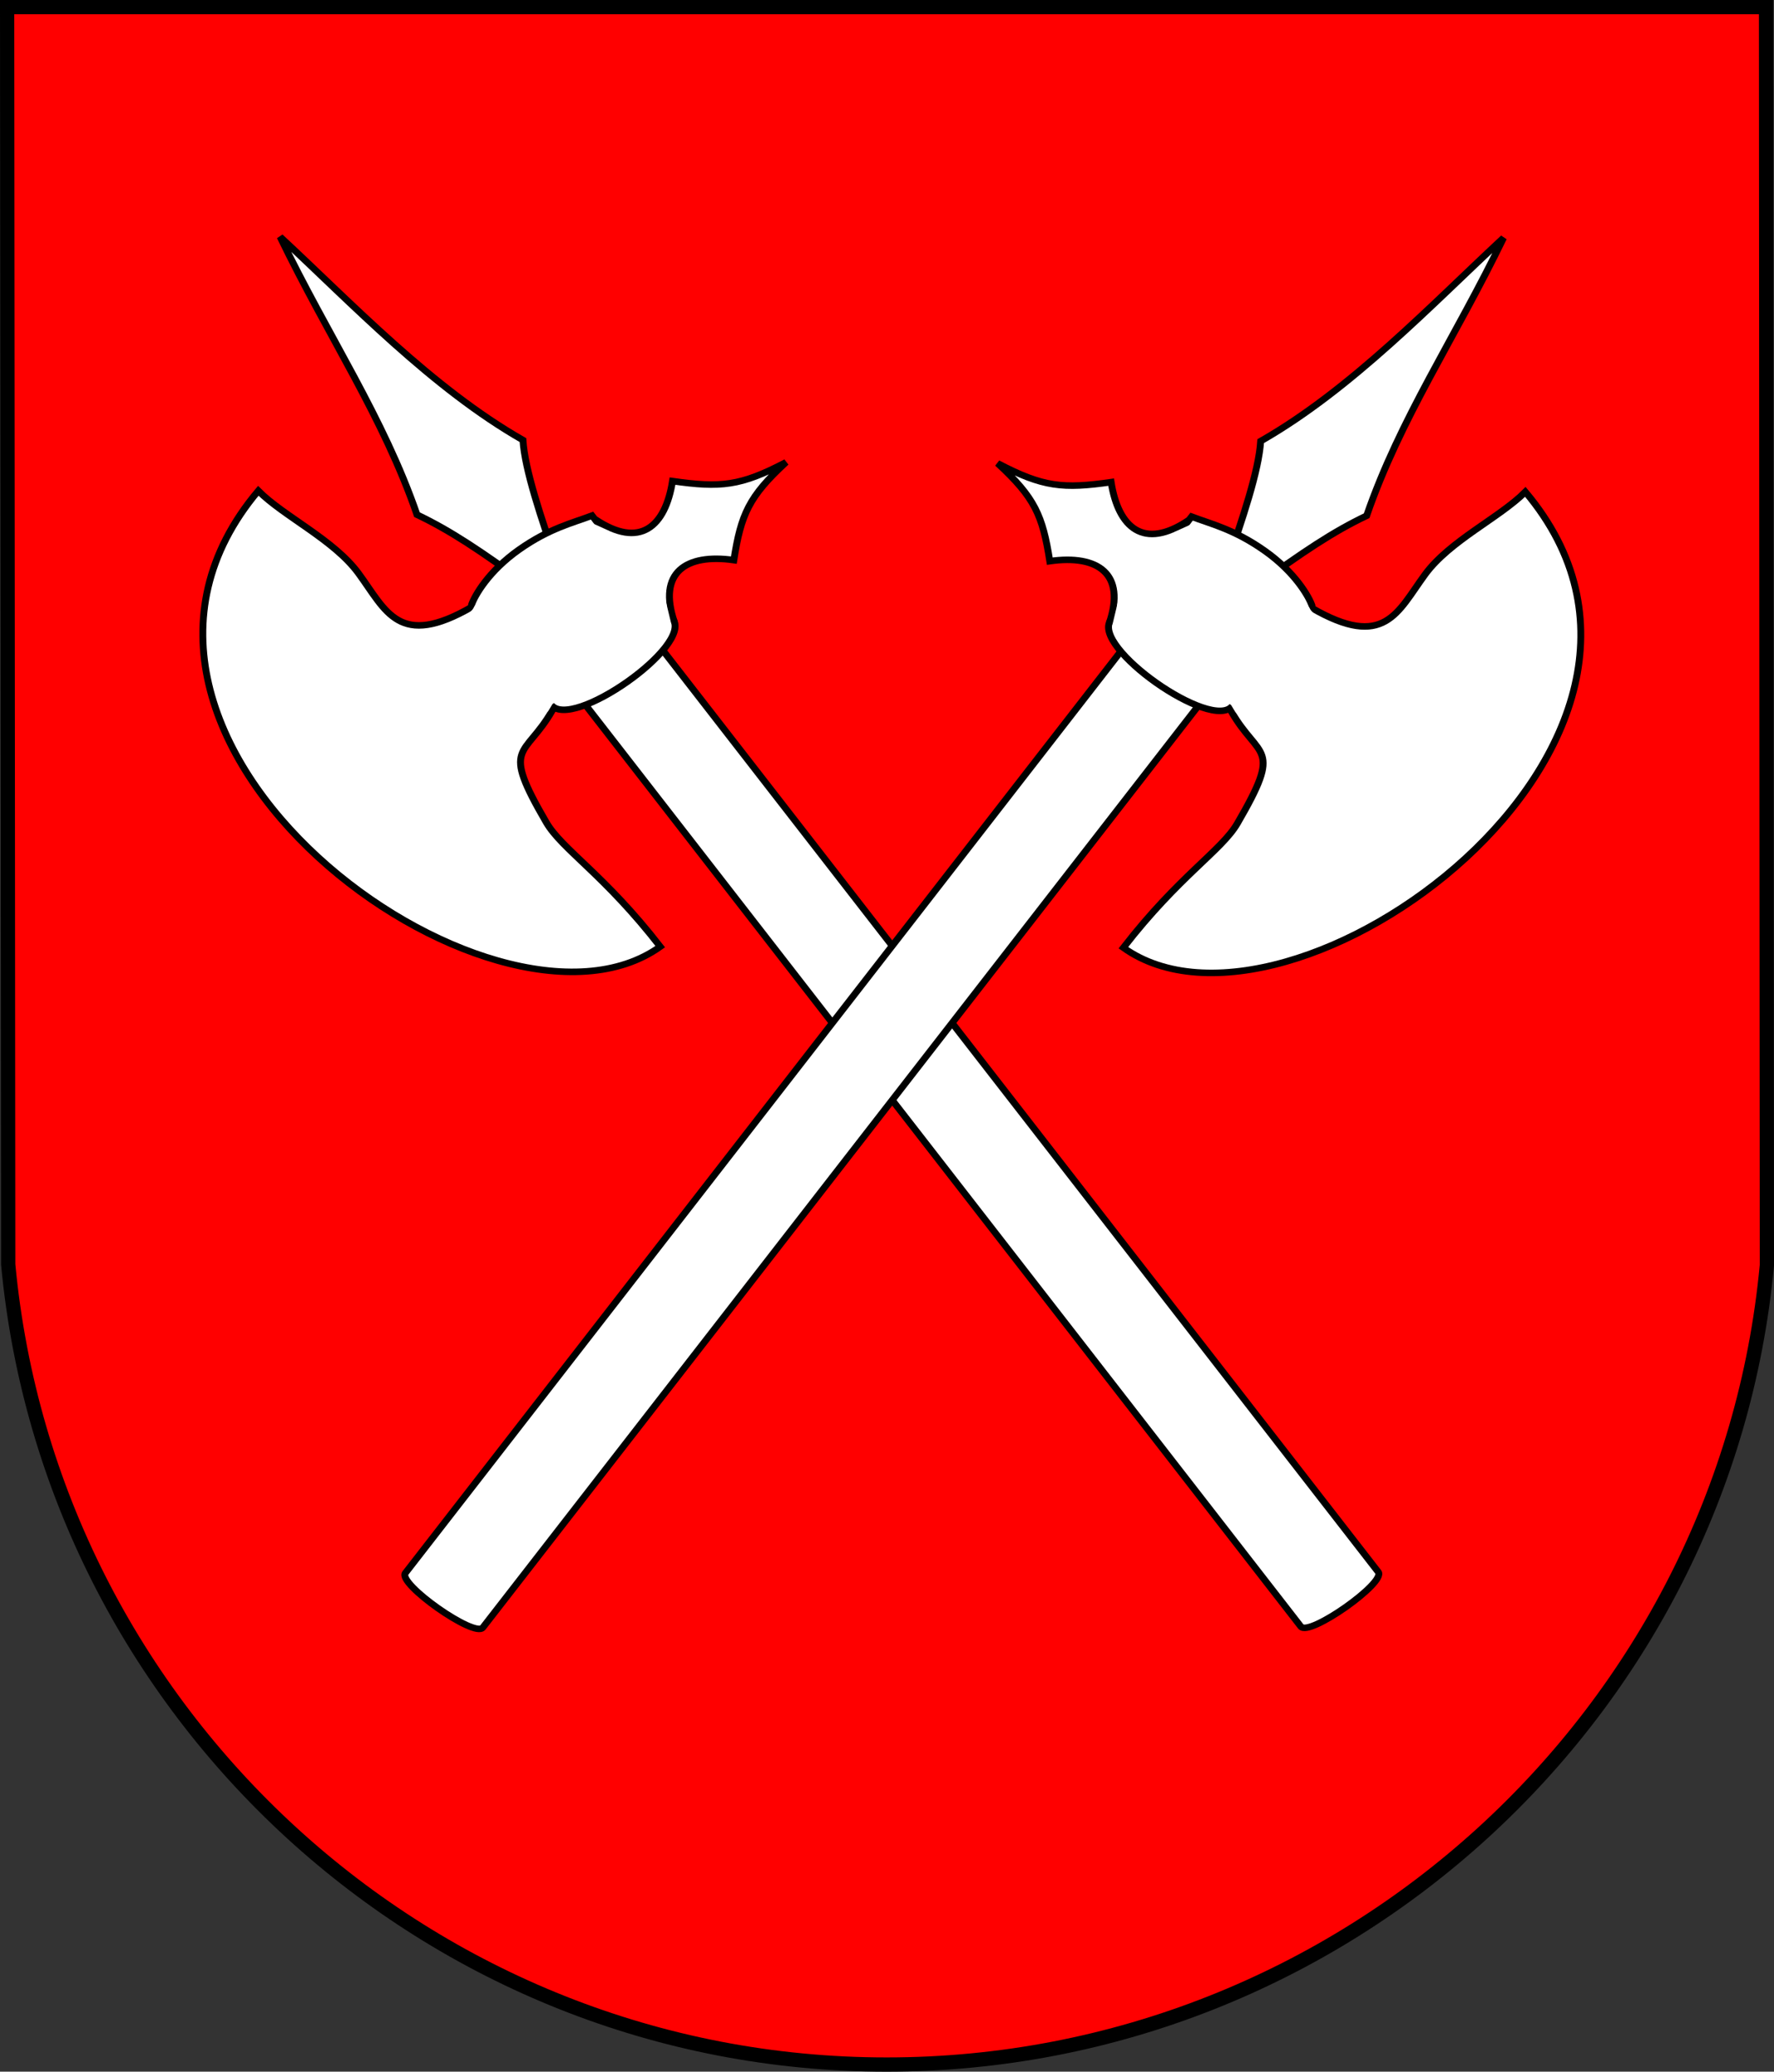
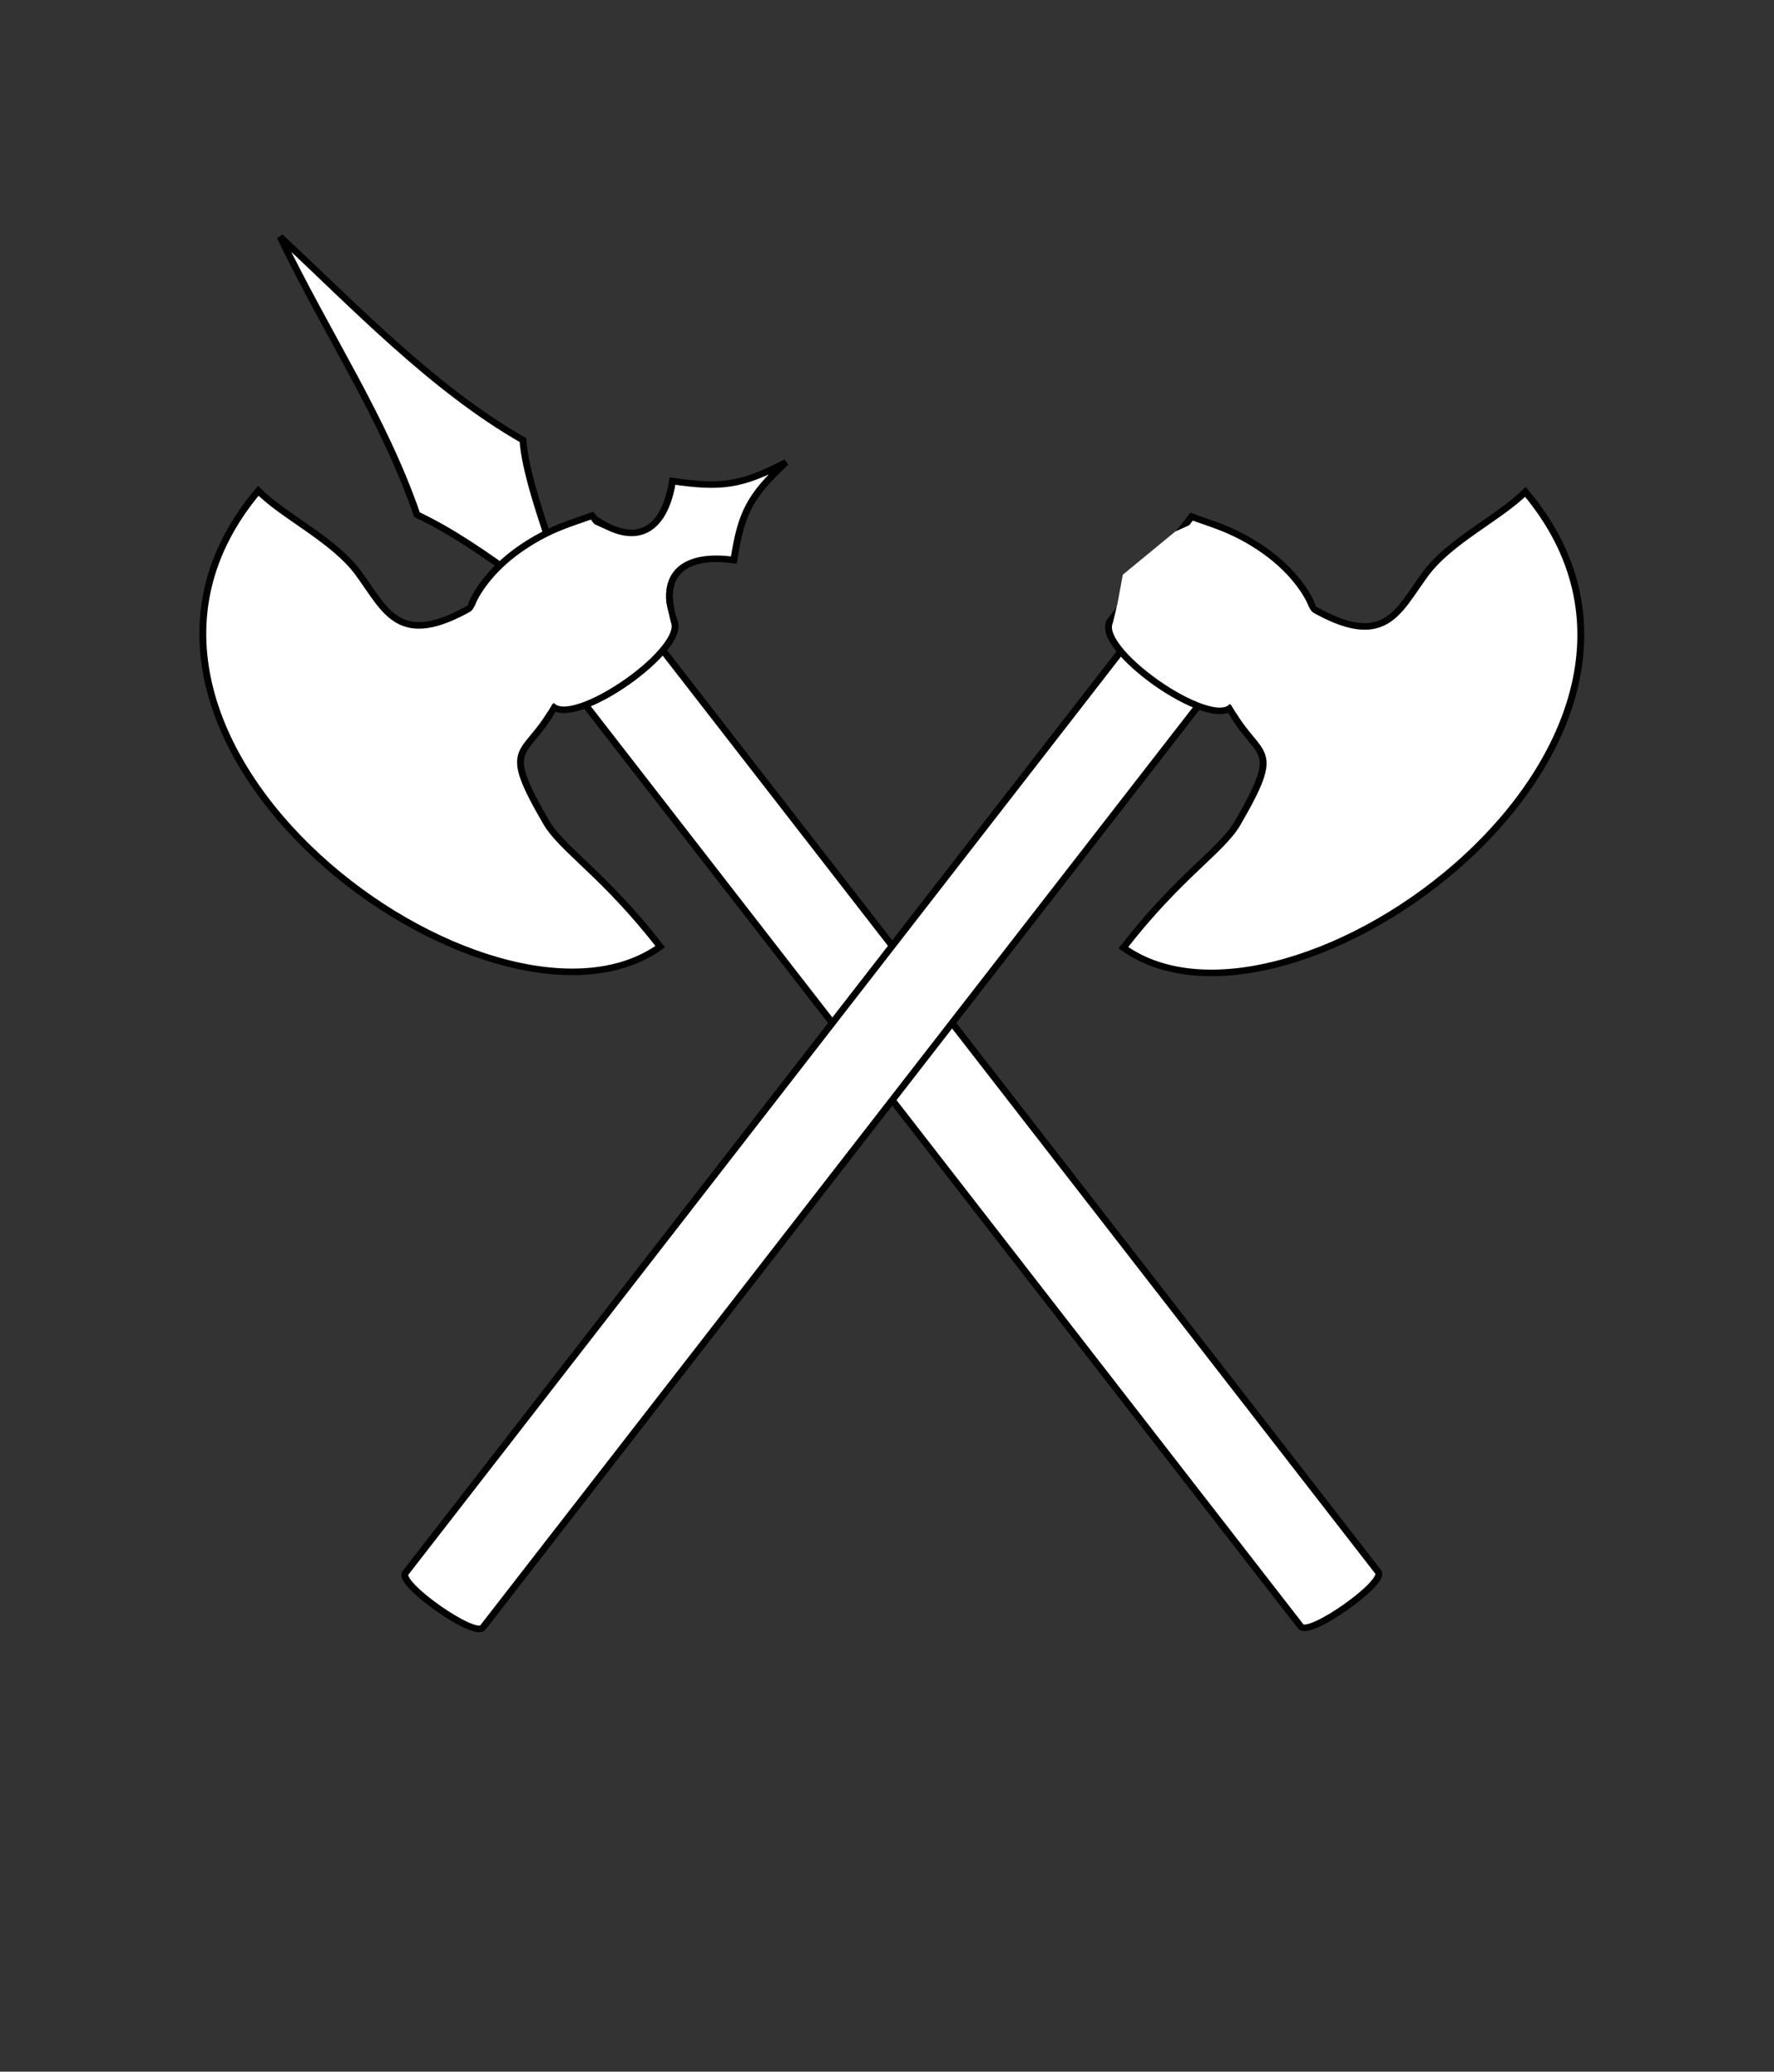
<svg xmlns="http://www.w3.org/2000/svg" xmlns:xlink="http://www.w3.org/1999/xlink" version="1.0" width="943.534" height="1101.497" id="svg2220">
  <rect width="100%" height="100%" fill="#333333" stroke="none" />
  <defs id="defs3">
    <style type="text/css" id="style6" />
    <linearGradient id="linearGradient2858">
      <stop style="stop-color:#0080ff;stop-opacity:1" offset="0" id="stop2860" />
      <stop style="stop-color:#0064c8;stop-opacity:1" offset="1" id="stop2862" />
    </linearGradient>
    <linearGradient id="linearGradient10734">
      <stop style="stop-color:#c89d00;stop-opacity:1" offset="0" id="stop10736" />
      <stop style="stop-color:#ffc800;stop-opacity:1" offset="1" id="stop10738" />
    </linearGradient>
    <linearGradient id="linearGradient1449">
      <stop style="stop-color:#ffffff;stop-opacity:1" offset="0" id="stop1451" />
      <stop style="stop-color:#c8c8c8;stop-opacity:0" offset="1" id="stop1453" />
    </linearGradient>
    <radialGradient cx="225.524" cy="218.901" r="300" fx="225.524" fy="218.901" id="radialGradient2871" xlink:href="#linearGradient2955" gradientUnits="userSpaceOnUse" gradientTransform="matrix(0,1.386,-1.323,-5.741131e-8,-158.082,-109.541)" />
    <radialGradient cx="225.524" cy="218.901" r="300" fx="225.524" fy="218.901" id="radialGradient2865" xlink:href="#linearGradient2955" gradientUnits="userSpaceOnUse" gradientTransform="matrix(0,1.749,-1.593,-1.049767e-7,551.788,-191.29)" />
    <radialGradient cx="225.524" cy="218.901" r="300" fx="225.524" fy="218.901" id="radialGradient1911" xlink:href="#linearGradient2955" gradientUnits="userSpaceOnUse" gradientTransform="matrix(-4.167939e-4,2.183,-1.884,-3.599562e-4,615.597,-289.121)" />
    <clipPath id="clip">
-       <path d="M 0,-200 L 0,600 L 300,600 L 300,-200 L 0,-200 z " id="path10" />
-     </clipPath>
+       </clipPath>
    <polygon points="0,-1 0.588,0.809 -0.951,-0.309 0.951,-0.309 -0.588,0.809 0,-1 " transform="scale(53,53)" id="star" />
    <radialGradient cx="225.524" cy="218.901" r="300" fx="225.524" fy="218.901" id="radialGradient2961" xlink:href="#linearGradient2955" gradientUnits="userSpaceOnUse" gradientTransform="matrix(-4.167939e-4,2.183,-1.884,-3.599562e-4,615.597,-289.121)" />
    <linearGradient id="linearGradient2955">
      <stop style="stop-color:#fd0000;stop-opacity:1" offset="0" id="stop2867" />
      <stop style="stop-color:#e77275;stop-opacity:0.659" offset="0.5" id="stop2873" />
      <stop style="stop-color:#000000;stop-opacity:0.323" offset="1" id="stop2959" />
    </linearGradient>
    <linearGradient id="linearGradient2885">
      <stop style="stop-color:#ffffff;stop-opacity:1" offset="0" id="stop2887" />
      <stop style="stop-color:#ffffff;stop-opacity:1" offset="0.229" id="stop2891" />
      <stop style="stop-color:#000000;stop-opacity:1" offset="1" id="stop2889" />
    </linearGradient>
    <linearGradient id="linearGradient2893">
      <stop style="stop-color:#ffffff;stop-opacity:0.314" offset="0" id="stop2895" />
      <stop style="stop-color:#ffffff;stop-opacity:0.251" offset="0.19" id="stop2897" />
      <stop style="stop-color:#6b6b6b;stop-opacity:0.125" offset="0.6" id="stop2901" />
      <stop style="stop-color:#000000;stop-opacity:0.125" offset="1" id="stop2899" />
    </linearGradient>
  </defs>
  <g transform="translate(191.989,0.205)" id="layer1">
-     <path d="M -188.2,3.583 L -187.62,672.116 C -165.279,910.791 36.295,1097.503 279.555,1097.503 C 522.816,1097.503 725.416,911.186 747.757,672.512 L 747.311,3.583 L -188.2,3.583 z " style="fill:#ff0000;fill-opacity:1;fill-rule:nonzero;stroke:#000000;stroke-width:7.577;stroke-miterlimit:4;stroke-dasharray:none;stroke-dashoffset:0;stroke-opacity:1" id="path7173" />
    <g transform="matrix(1.246,0,0,1.289,-1594.97,122.56)" style="display:inline" id="layer4">
      <g transform="matrix(-1,0,0,1,649.256,-202.769)" style="fill:#ffffff;stroke:#000000;stroke-width:2;stroke-miterlimit:4;stroke-dasharray:none;stroke-opacity:1" id="g9059">
        <g transform="matrix(1.468,0,0,1.351,307.74,-79.535)" id="g6864">
          <path d="M -722.926,331.346 C -725.304,334.563 -702.789,351.208 -700.41,347.99 L -912.627,635.067 C -915.005,638.283 -937.52,621.639 -935.143,618.422 L -722.926,331.346 z " style="fill:#ffffff;fill-opacity:1;fill-rule:evenodd;stroke:#000000;stroke-width:2;stroke-linecap:butt;stroke-linejoin:miter;stroke-miterlimit:4;stroke-dasharray:none;stroke-opacity:1" id="path6300" />
          <path d="M -688.315,317.505 C -674.187,306.656 -665.321,300.446 -655.634,295.605 C -645.864,265.863 -629.944,241.435 -615.826,210.77 C -636.514,230.907 -659.966,256.972 -686.441,272.831 C -686.991,281.838 -691.618,296.36 -696.609,311.373 C -694.873,314.41 -691.692,316.835 -688.315,317.505 z " style="fill:#ffffff;fill-opacity:1;fill-rule:evenodd;stroke:#000000;stroke-width:2;stroke-linecap:butt;stroke-linejoin:miter;stroke-miterlimit:4;stroke-dasharray:none;stroke-opacity:1" id="path6148" />
          <path d="M -706.527,295.888 C -707.496,297.199 -727.053,323.472 -730.017,327.48 C -732.989,331.501 -725.645,340.071 -716.802,346.614 C -707.959,353.156 -697.63,357.688 -694.653,353.661 C -691.707,349.675 -671.018,324.663 -671.468,323.216 C -672.353,320.37 -676.463,312.825 -685.306,306.283 C -694.149,299.74 -700.862,298.145 -706.527,295.888 z " style="fill:#ffffff;fill-opacity:1;fill-rule:evenodd;stroke:#000000;stroke-width:2;stroke-linecap:butt;stroke-linejoin:miter;stroke-miterlimit:4;stroke-dasharray:none;stroke-opacity:1" id="path2400" />
          <path d="M -762.947,279.599 C -749.721,286.888 -743.917,287.448 -729.931,285.351 C -727.834,299.337 -720.416,306.124 -707.478,297.034 C -713.416,305.066 -724.521,320.308 -730.464,328.347 C -725.568,313.312 -733.779,307.378 -747.764,309.475 C -749.861,295.49 -752.099,290.105 -762.947,279.599 z " style="fill:#ffffff;fill-opacity:1;fill-rule:evenodd;stroke:#000000;stroke-width:2;stroke-linecap:butt;stroke-linejoin:miter;stroke-miterlimit:4;stroke-dasharray:none;stroke-opacity:1" id="path2249" />
          <path d="M -671.662,323.729 C -650.394,336.661 -646.681,325.05 -638.638,313.533 C -631.435,303.219 -616.98,296.21 -609.485,288.32 C -548.141,364.757 -678.158,463.681 -726.363,427.49 C -710.136,405.512 -697.823,397.843 -693.234,389.572 C -679.795,365.35 -686.95,370.133 -695.009,355.322 L -671.662,323.729 z " style="fill:#ffffff;fill-opacity:1;fill-rule:evenodd;stroke:#000000;stroke-width:2;stroke-linecap:butt;stroke-linejoin:miter;stroke-miterlimit:4;stroke-dasharray:none;stroke-opacity:1" id="path3225" />
          <path d="M -669.29,326.995 C -670.226,326.248 -671.03,325.435 -671.759,324.583 C -672.094,324.19 -672.256,323.577 -672.565,323.171 C -673.07,322.505 -673.704,322.038 -674.175,321.355 L -696.921,352.064 L -695.032,353.421 L -693.869,355.448 L -691.979,357.544 L -669.29,326.995 z " style="fill:#ffffff;fill-opacity:1;fill-rule:evenodd;stroke:none;stroke-width:1px;stroke-linecap:butt;stroke-linejoin:miter;stroke-opacity:1" id="path3921" />
          <path d="M -711.293,300.439 L -707.098,298.44 L -705.641,299.759 L -729.467,330.232 L -729.535,328.791 L -728.102,322.531 L -726.524,313.604 L -711.293,300.439 z " style="fill:#ffffff;fill-rule:evenodd;stroke:none;stroke-width:1px;stroke-linecap:butt;stroke-linejoin:miter;stroke-opacity:1" id="path5861" />
        </g>
        <g transform="matrix(-1.468,0,0,1.351,-2022.564,-79.101)" id="g6873">
          <path d="M -722.926,331.346 C -725.304,334.563 -702.789,351.208 -700.41,347.99 L -912.627,635.067 C -915.005,638.283 -937.52,621.639 -935.143,618.422 L -722.926,331.346 z " style="fill:#ffffff;fill-opacity:1;fill-rule:evenodd;stroke:#000000;stroke-width:2;stroke-linecap:butt;stroke-linejoin:miter;stroke-miterlimit:4;stroke-dasharray:none;stroke-opacity:1" id="path6875" />
-           <path d="M -688.315,317.505 C -674.187,306.656 -665.321,300.446 -655.634,295.605 C -645.864,265.863 -629.944,241.435 -615.826,210.77 C -636.514,230.907 -659.966,256.972 -686.441,272.831 C -686.991,281.838 -691.618,296.36 -696.609,311.373 C -694.873,314.41 -691.692,316.835 -688.315,317.505 z " style="fill:#ffffff;fill-opacity:1;fill-rule:evenodd;stroke:#000000;stroke-width:2;stroke-linecap:butt;stroke-linejoin:miter;stroke-miterlimit:4;stroke-dasharray:none;stroke-opacity:1" id="path6877" />
          <path d="M -706.527,295.888 C -707.496,297.199 -727.053,323.472 -730.017,327.48 C -732.989,331.501 -725.645,340.071 -716.802,346.614 C -707.959,353.156 -697.63,357.688 -694.653,353.661 C -691.707,349.675 -671.018,324.663 -671.468,323.216 C -672.353,320.37 -676.463,312.825 -685.306,306.283 C -694.149,299.74 -700.862,298.145 -706.527,295.888 z " style="fill:#ffffff;fill-opacity:1;fill-rule:evenodd;stroke:#000000;stroke-width:2;stroke-linecap:butt;stroke-linejoin:miter;stroke-miterlimit:4;stroke-dasharray:none;stroke-opacity:1" id="path6879" />
-           <path d="M -762.947,279.599 C -749.721,286.888 -743.917,287.448 -729.931,285.351 C -727.834,299.337 -720.416,306.124 -707.478,297.034 C -713.416,305.066 -724.521,320.308 -730.464,328.347 C -725.568,313.312 -733.779,307.378 -747.764,309.475 C -749.861,295.49 -752.099,290.105 -762.947,279.599 z " style="fill:#ffffff;fill-opacity:1;fill-rule:evenodd;stroke:#000000;stroke-width:2;stroke-linecap:butt;stroke-linejoin:miter;stroke-miterlimit:4;stroke-dasharray:none;stroke-opacity:1" id="path6881" />
          <path d="M -671.662,323.729 C -650.394,336.661 -646.681,325.05 -638.638,313.533 C -631.435,303.219 -616.98,296.21 -609.485,288.32 C -548.141,364.757 -678.158,463.681 -726.363,427.49 C -710.136,405.512 -697.823,397.843 -693.234,389.572 C -679.795,365.35 -686.95,370.133 -695.009,355.322 L -671.662,323.729 z " style="fill:#ffffff;fill-opacity:1;fill-rule:evenodd;stroke:#000000;stroke-width:2;stroke-linecap:butt;stroke-linejoin:miter;stroke-miterlimit:4;stroke-dasharray:none;stroke-opacity:1" id="path6883" />
          <path d="M -669.29,326.995 C -670.226,326.248 -671.03,325.435 -671.759,324.583 C -672.094,324.19 -672.256,323.577 -672.565,323.171 C -673.07,322.505 -673.704,322.038 -674.175,321.355 L -696.921,352.064 L -695.032,353.421 L -693.869,355.448 L -691.979,357.544 L -669.29,326.995 z " style="fill:#ffffff;fill-opacity:1;fill-rule:evenodd;stroke:none;stroke-width:1px;stroke-linecap:butt;stroke-linejoin:miter;stroke-opacity:1" id="path6885" />
          <path d="M -711.293,300.439 L -707.098,298.44 L -705.641,299.759 L -729.467,330.232 L -729.535,328.791 L -728.102,322.531 L -726.524,313.604 L -711.293,300.439 z " style="fill:#ffffff;fill-rule:evenodd;stroke:none;stroke-width:1px;stroke-linecap:butt;stroke-linejoin:miter;stroke-opacity:1" id="path6887" />
        </g>
      </g>
    </g>
  </g>
</svg>